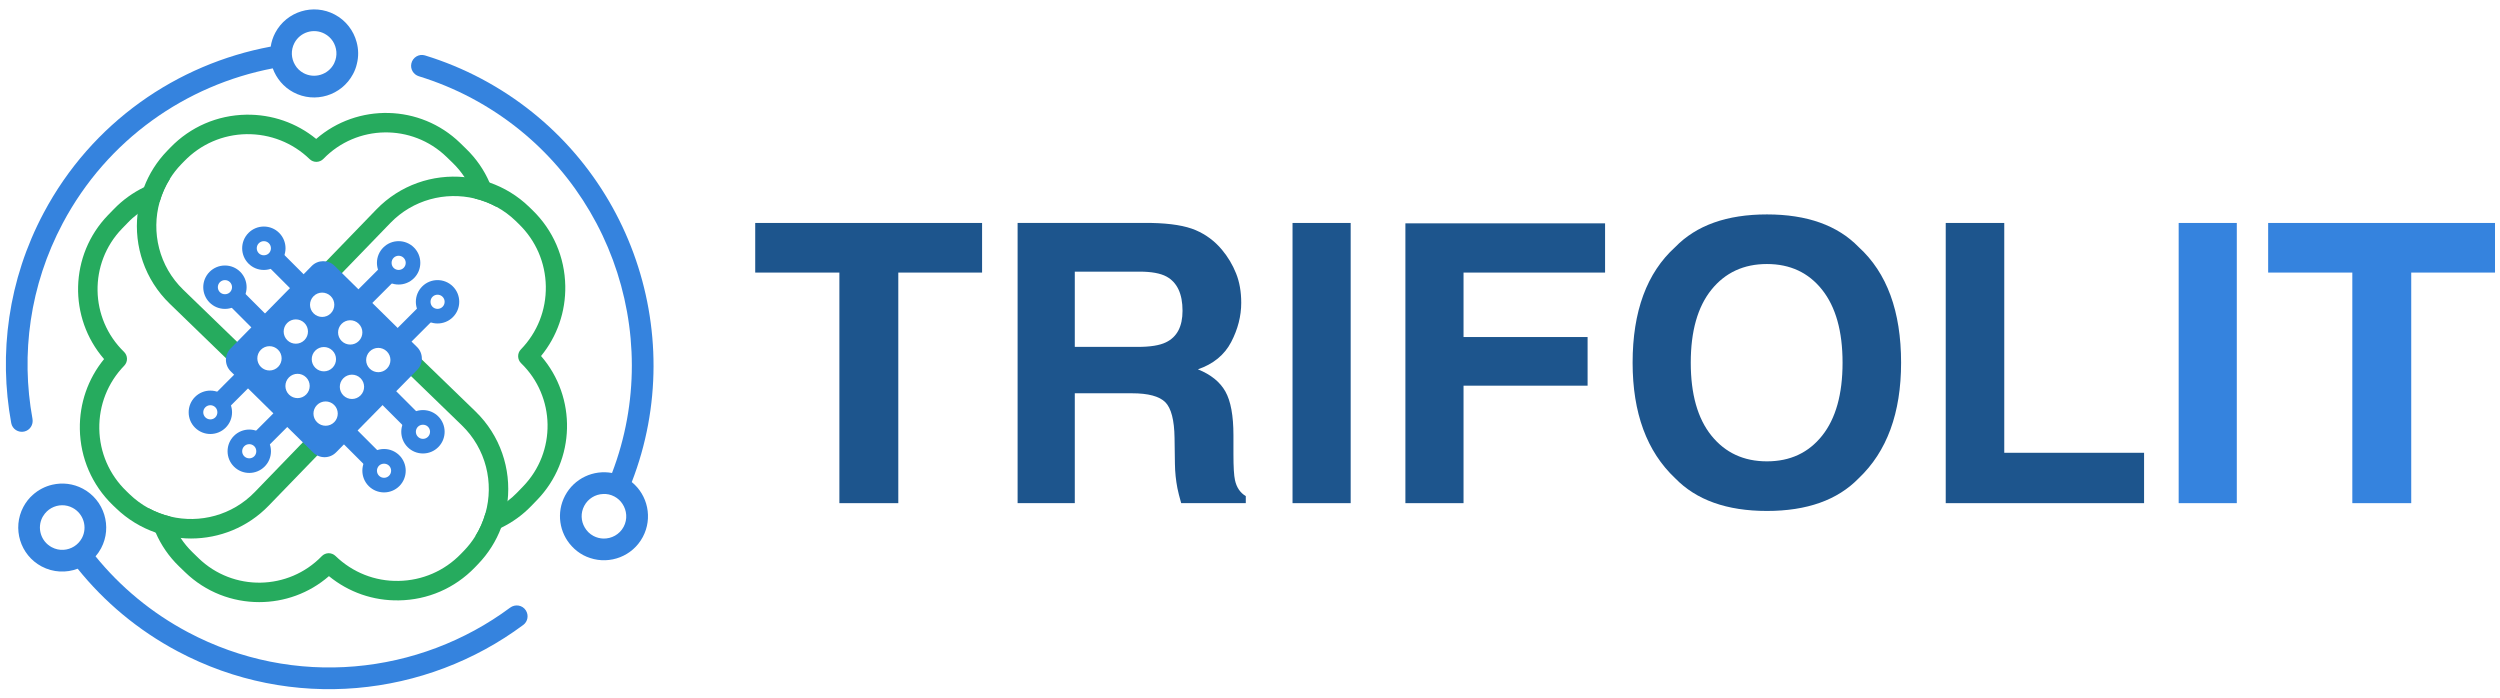
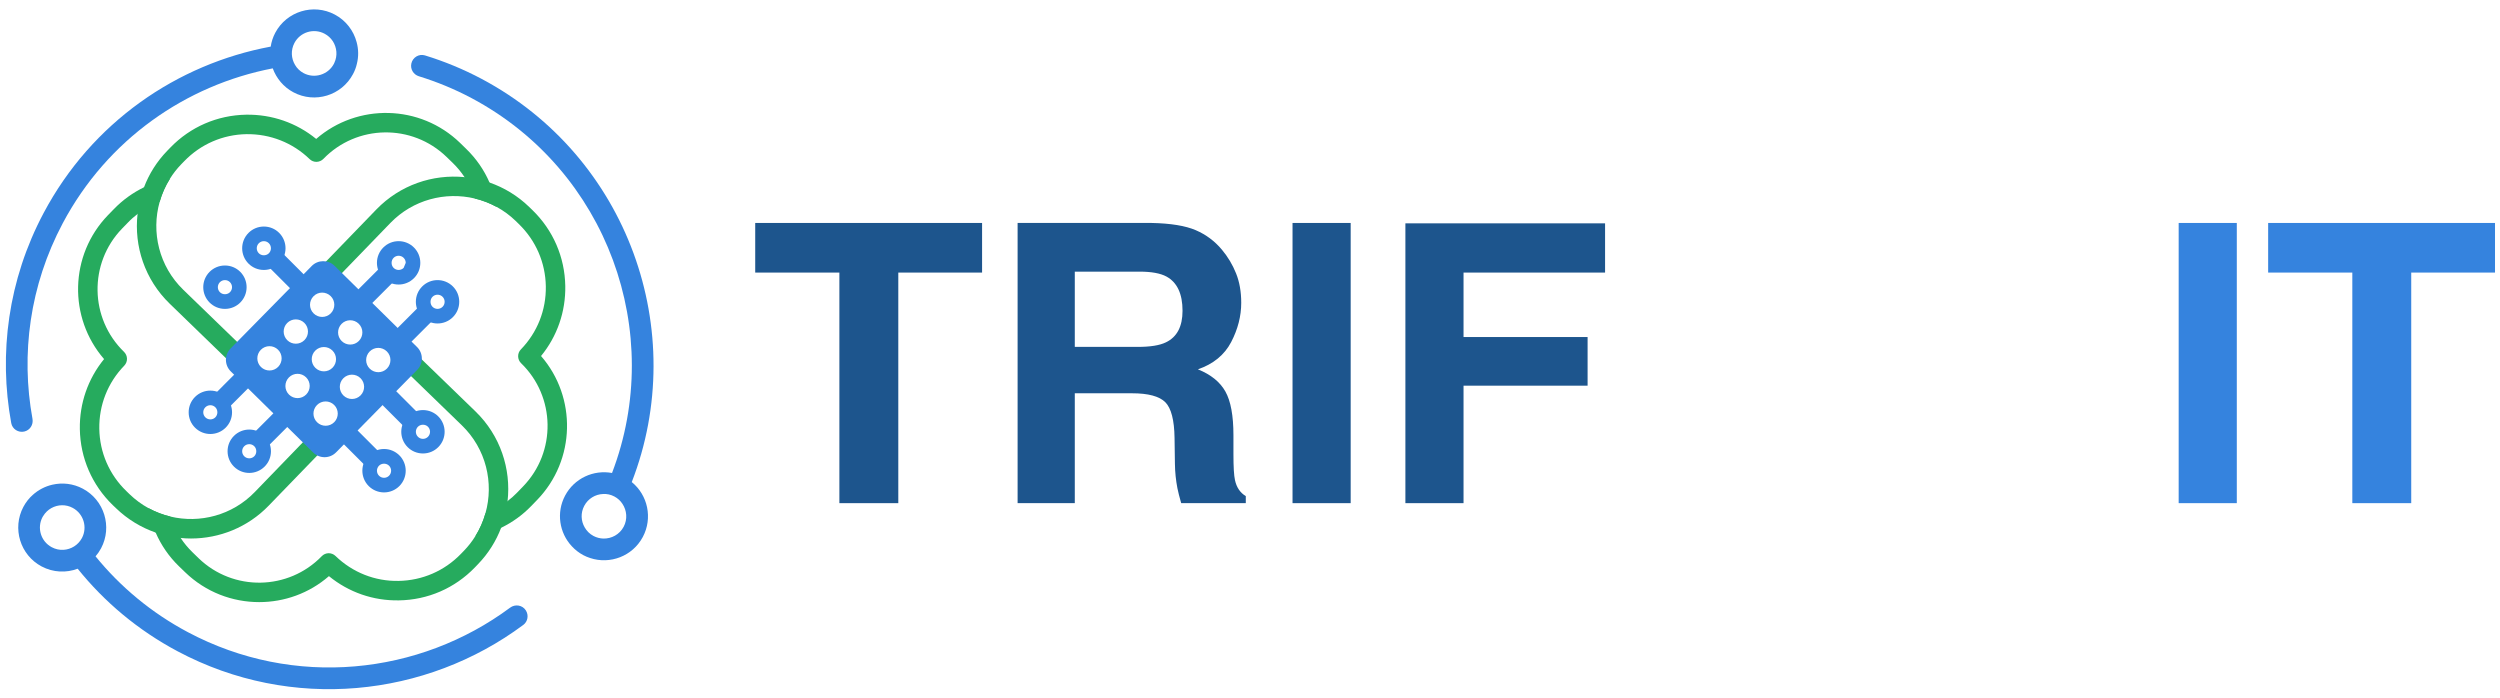
<svg xmlns="http://www.w3.org/2000/svg" width="240" height="67" viewBox="0 0 240 67" fill="none">
  <path d="M94.28 21.404V26.167H86.237V48.303H80.581V26.167H72.501V21.404H94.28Z" fill="#1D558D" />
  <path d="M114.792 22.098C115.781 22.523 116.621 23.15 117.309 23.978C117.877 24.659 118.329 25.413 118.66 26.24C118.993 27.068 119.158 28.01 119.158 29.07C119.158 30.346 118.836 31.602 118.193 32.837C117.548 34.071 116.483 34.945 114.999 35.456C116.24 35.955 117.119 36.663 117.636 37.582C118.152 38.5 118.41 39.902 118.41 41.787V43.596C118.41 44.824 118.459 45.658 118.559 46.095C118.708 46.789 119.053 47.3 119.596 47.628V48.303H113.394C113.225 47.709 113.102 47.227 113.03 46.862C112.885 46.108 112.804 45.336 112.793 44.545L112.757 42.043C112.733 40.329 112.437 39.185 111.869 38.612C111.299 38.042 110.23 37.755 108.668 37.755H103.18V48.303H97.69V21.404H110.55C112.387 21.441 113.803 21.673 114.792 22.098ZM103.18 26.077V33.302H109.227C110.427 33.302 111.328 33.157 111.929 32.864C112.992 32.355 113.523 31.343 113.523 29.835C113.523 28.205 113.008 27.11 111.981 26.549C111.403 26.235 110.537 26.077 109.383 26.077H103.18Z" fill="#1D558D" />
  <path d="M129.665 48.303H124.083V21.404H129.665V48.303Z" fill="#1D558D" />
  <path d="M134.918 21.441H154.087V26.167H140.499V32.355H152.409V37.025H140.499V48.303H134.918V21.441Z" fill="#1D558D" />
-   <path d="M178.436 45.913C176.406 48.005 173.469 49.051 169.626 49.051C165.784 49.051 162.848 48.005 160.818 45.913C158.093 43.345 156.731 39.646 156.731 34.818C156.731 29.89 158.093 26.193 160.818 23.722C162.848 21.629 165.784 20.584 169.626 20.584C173.469 20.584 176.406 21.629 178.436 23.722C181.148 26.193 182.505 29.89 182.505 34.818C182.505 39.646 181.148 43.345 178.436 45.913ZM174.925 41.824C176.232 40.183 176.886 37.847 176.886 34.818C176.886 31.801 176.232 29.467 174.925 27.819C173.617 26.171 171.853 25.346 169.626 25.346C167.402 25.346 165.626 26.167 164.3 27.809C162.975 29.452 162.313 31.788 162.313 34.818C162.313 37.847 162.975 40.183 164.3 41.824C165.626 43.467 167.402 44.289 169.626 44.289C171.853 44.289 173.617 43.467 174.925 41.824Z" fill="#1D558D" />
-   <path d="M186.79 21.404H192.409V43.467H205.831V48.303H186.79V21.404Z" fill="#1D558D" />
  <path d="M214.733 48.303H209.152V21.404H214.733V48.303Z" fill="#3583DE" />
  <path d="M239.521 21.404V26.167H231.478V48.303H225.823V26.167H217.743V21.404H239.521Z" fill="#3583DE" />
  <path d="M56.644 53.567C58.566 54.211 60.729 53.394 61.711 51.547C62.676 49.732 62.187 47.528 60.65 46.279C66.263 31.805 60.275 15.04 46.248 7.579C44.474 6.636 42.648 5.887 40.795 5.319C40.219 5.142 39.616 5.51 39.489 6.099L39.488 6.106C39.374 6.639 39.692 7.162 40.214 7.322C41.931 7.851 43.624 8.545 45.27 9.419C58.323 16.363 63.908 31.93 58.755 45.406C56.986 45.078 55.135 45.911 54.249 47.58C53.385 49.206 53.694 51.156 54.892 52.438C55.201 52.774 55.572 53.067 55.995 53.293C56.203 53.404 56.422 53.495 56.644 53.567ZM56.133 50.635C55.769 50.017 55.727 49.239 56.089 48.558C56.457 47.865 57.157 47.451 57.893 47.425C58.26 47.4 58.635 47.48 58.985 47.666C59.303 47.836 59.568 48.078 59.753 48.367C60.178 49.002 60.257 49.846 59.871 50.571C59.477 51.312 58.709 51.722 57.916 51.702C57.6 51.691 57.273 51.612 56.973 51.452C56.611 51.259 56.323 50.972 56.133 50.635Z" fill="#3583DE" />
  <path d="M7.458 54.597C10.009 57.772 13.234 60.495 17.055 62.527C28.001 68.349 40.894 66.94 50.239 59.989C50.671 59.665 50.774 59.056 50.482 58.6V58.598C50.153 58.083 49.461 57.971 48.971 58.335C40.254 64.806 28.236 66.114 18.031 60.686C14.517 58.817 11.543 56.323 9.173 53.409C9.379 53.172 9.555 52.912 9.706 52.631C10.796 50.576 10.013 48.01 7.952 46.914C7.02 46.419 5.987 46.309 5.018 46.533C4.336 46.691 3.689 47.023 3.161 47.497C2.795 47.815 2.485 48.209 2.244 48.661C1.152 50.716 1.935 53.282 3.99 54.375C5.106 54.969 6.366 55.009 7.458 54.597ZM4.082 49.64C4.102 49.603 4.123 49.566 4.145 49.539C4.54 48.884 5.233 48.512 5.954 48.503C6.301 48.499 6.651 48.582 6.976 48.755C8.017 49.309 8.419 50.609 7.866 51.652C7.862 51.658 7.862 51.658 7.858 51.665C7.494 52.337 6.816 52.739 6.101 52.784C5.718 52.807 5.329 52.727 4.968 52.533C3.924 51.98 3.529 50.683 4.082 49.64Z" fill="#3583DE" />
  <path d="M2.326 41.429C2.878 41.306 3.22 40.767 3.119 40.211C1.988 34.014 2.847 27.412 6.025 21.428C10.306 13.373 17.863 8.162 26.184 6.562C26.534 7.519 27.214 8.354 28.17 8.861C30.231 9.958 32.794 9.174 33.889 7.112C34.057 6.799 34.182 6.474 34.255 6.143C34.437 5.444 34.421 4.719 34.237 4.048C33.947 2.949 33.217 1.971 32.137 1.397C30.084 0.304 27.519 1.088 26.427 3.143C26.199 3.573 26.056 4.024 25.988 4.474C16.99 6.15 8.805 11.757 4.187 20.45C0.773 26.873 -0.141 33.962 1.078 40.617C1.183 41.191 1.757 41.557 2.326 41.429ZM28.321 6.227C27.951 5.606 27.905 4.818 28.26 4.134C28.264 4.128 28.264 4.128 28.267 4.121C28.821 3.078 30.117 2.683 31.159 3.236C31.485 3.409 31.75 3.652 31.941 3.943L31.946 3.946C32.338 4.555 32.424 5.341 32.097 6.032C32.086 6.065 32.068 6.102 32.051 6.133C31.496 7.176 30.191 7.576 29.148 7.022C28.793 6.832 28.508 6.555 28.321 6.227Z" fill="#3583DE" />
  <path d="M48.728 48.104C48.634 48.978 48.428 49.837 48.106 50.668C47.625 51.939 46.882 53.135 45.878 54.172L45.584 54.478C43.661 56.468 41.069 57.594 38.298 57.636C35.824 57.682 33.474 56.856 31.578 55.309C29.668 56.972 27.276 57.803 24.881 57.803C22.316 57.803 19.752 56.851 17.768 54.93L17.183 54.365C16.203 53.416 15.455 52.309 14.942 51.126C14.609 50.37 14.372 49.576 14.236 48.772C14.909 49.14 15.624 49.416 16.352 49.589C16.582 50.31 16.907 51.001 17.338 51.645H17.343C17.665 52.136 18.044 52.594 18.481 53.019L19.066 53.589C22.382 56.795 27.683 56.705 30.891 53.392C31.06 53.216 31.297 53.113 31.545 53.107C31.792 53.107 32.031 53.201 32.209 53.374C33.843 54.954 36 55.813 38.265 55.767C40.541 55.728 42.664 54.809 44.244 53.177L44.538 52.874C44.953 52.445 45.314 51.982 45.617 51.496H45.621C46.056 50.799 46.387 50.052 46.602 49.281C47.43 46.36 46.669 43.09 44.341 40.836L38.62 35.294L38.168 34.856L38.526 33.519H37.883L31.461 27.736L30.819 26.452L25.039 32.877C24.96 32.96 23.853 34.119 23.756 34.161C23.756 34.161 23.759 34.805 23.756 34.805C23.528 34.917 24.53 34.398 24.293 34.304C24.293 34.304 24.287 34.299 24.283 34.299C24.175 34.257 24.068 34.192 23.978 34.104C23.886 34.014 23.815 33.907 23.769 33.795C23.765 33.795 23.765 33.789 23.765 33.789C23.629 33.455 23.69 33.056 23.956 32.782L30.448 26.075C30.615 25.898 30.854 25.795 31.102 25.79C31.345 25.786 31.588 25.884 31.764 26.056L32.391 26.663L45.641 39.492C48.037 41.813 49.074 45.019 48.728 48.104Z" fill="#26AB5E" />
  <path d="M46.994 17.523C46.481 16.337 45.729 15.235 44.748 14.286L44.165 13.716C40.33 10.005 34.31 9.899 30.354 13.337C28.459 11.79 26.109 10.973 23.633 11.01C20.864 11.058 18.272 12.178 16.347 14.174L16.053 14.477C15.049 15.515 14.306 16.707 13.826 17.978C13.503 18.809 13.299 19.668 13.205 20.542C12.859 23.627 13.896 26.833 16.292 29.154L29.536 41.986L30.167 42.593C30.339 42.762 30.573 42.856 30.817 42.856H30.83C31.078 42.851 31.316 42.748 31.488 42.571L37.976 35.864C38.162 35.673 38.243 35.423 38.232 35.175L31.461 42.514L23.114 34.805L23.914 33.937L23.769 33.795C23.765 33.795 23.765 33.789 23.765 33.789L23.316 33.355L17.59 27.813C15.264 25.556 14.503 22.286 15.33 19.365C15.549 18.594 15.876 17.851 16.316 17.155C16.619 16.668 16.977 16.206 17.393 15.776L17.689 15.472C19.272 13.837 21.392 12.917 23.666 12.879C25.927 12.851 28.089 13.692 29.724 15.275C29.902 15.448 30.139 15.542 30.387 15.539C30.634 15.533 30.872 15.43 31.045 15.253C34.25 11.941 39.55 11.851 42.867 15.062L43.45 15.627C43.889 16.052 44.271 16.515 44.595 17.005C45.023 17.645 45.351 18.336 45.58 19.057C46.314 19.23 47.024 19.504 47.695 19.874C47.56 19.07 47.327 18.281 46.994 17.523Z" fill="#26AB5E" />
  <path d="M39.21 33.337L32.507 26.842C32.456 26.79 32.4 26.748 32.34 26.715C31.99 26.505 31.54 26.551 31.231 26.833L39.168 34.161L31.461 42.514L30.176 41.328L29.593 41.931L29.536 41.986L24.456 47.239C22.292 49.476 19.182 50.267 16.352 49.589C15.624 49.416 14.909 49.14 14.236 48.772C13.593 48.417 12.984 47.972 12.429 47.434L12.126 47.14C10.491 45.562 9.57 43.436 9.533 41.164C9.497 38.888 10.346 36.734 11.929 35.103C12.102 34.921 12.195 34.684 12.192 34.435C12.186 34.187 12.083 33.953 11.907 33.78C8.596 30.57 8.506 25.267 11.714 21.949L12.28 21.366C12.569 21.061 12.883 20.79 13.205 20.542C13.863 20.038 14.578 19.646 15.33 19.365C15.549 18.594 15.876 17.851 16.316 17.155C15.461 17.319 14.62 17.593 13.826 17.978C12.775 18.487 11.795 19.183 10.94 20.065L10.37 20.65C6.656 24.491 6.553 30.51 9.991 34.472C8.445 36.365 7.623 38.721 7.665 41.191C7.711 43.967 8.833 46.557 10.822 48.487L11.125 48.776C12.252 49.864 13.554 50.644 14.942 51.126C15.722 51.397 16.525 51.571 17.338 51.645H17.343C17.674 51.682 18.005 51.697 18.341 51.697C21.055 51.693 23.769 50.641 25.8 48.538L38.62 35.294L39.232 34.66C39.405 34.477 39.499 34.238 39.495 33.992C39.489 33.743 39.386 33.51 39.21 33.337Z" fill="#26AB5E" />
  <path d="M51.941 34.178C53.488 32.285 54.309 29.93 54.267 27.454C54.219 24.682 53.1 22.094 51.109 20.165L50.805 19.87C49.686 18.785 48.382 18.005 46.994 17.523C46.215 17.253 45.407 17.08 44.595 17.005C41.554 16.707 38.416 17.748 36.131 20.108L23.316 33.355L22.699 33.992C22.526 34.168 22.434 34.407 22.438 34.654C22.443 34.902 22.546 35.142 22.723 35.314L29.426 41.804C29.475 41.855 29.532 41.898 29.593 41.931C29.942 42.146 30.395 42.1 30.703 41.813L23.114 34.805L30.819 26.452L31.757 27.317L32.34 26.715L32.391 26.663L37.476 21.406C39.638 19.17 42.749 18.379 45.58 19.057C46.314 19.23 47.024 19.504 47.695 19.874C48.345 20.229 48.952 20.674 49.507 21.211L49.807 21.506C51.441 23.09 52.361 25.21 52.399 27.486C52.436 29.763 51.587 31.911 50.002 33.547C49.829 33.725 49.737 33.962 49.741 34.211C49.746 34.459 49.847 34.696 50.026 34.869C53.337 38.075 53.425 43.384 50.217 46.697L49.653 47.28C49.362 47.585 49.05 47.856 48.728 48.102C48.073 48.608 47.355 49 46.602 49.281C46.387 50.052 46.056 50.799 45.621 51.496C46.476 51.327 47.312 51.051 48.106 50.668C49.162 50.159 50.144 49.463 50.996 48.581L51.563 47.995C55.275 44.158 55.378 38.136 51.941 34.178Z" fill="#26AB5E" />
  <path d="M28.755 28.58L25.421 25.247L26.743 23.925L30.075 27.258L28.755 28.58Z" fill="#3583DE" />
  <path d="M25.33 25.915C24.774 25.915 24.25 25.7 23.857 25.306C23.046 24.493 23.046 23.172 23.857 22.359C24.25 21.965 24.774 21.748 25.33 21.748C25.887 21.748 26.409 21.965 26.802 22.359C27.613 23.172 27.613 24.493 26.802 25.306C26.409 25.7 25.887 25.915 25.33 25.915ZM25.33 23.152C25.148 23.152 24.977 23.222 24.848 23.351C24.583 23.616 24.583 24.05 24.848 24.315C25.105 24.572 25.554 24.572 25.811 24.315C26.076 24.05 26.076 23.616 25.811 23.351C25.683 23.222 25.512 23.152 25.33 23.152Z" fill="#3583DE" />
-   <path d="M25.017 32.318L21.686 28.985L23.008 27.664L26.339 30.997L25.017 32.318Z" fill="#3583DE" />
  <path d="M21.594 29.654C21.037 29.654 20.515 29.437 20.121 29.044C19.31 28.233 19.31 26.91 20.121 26.097C20.515 25.705 21.037 25.488 21.594 25.488C22.149 25.488 22.673 25.705 23.066 26.097C23.877 26.91 23.877 28.233 23.066 29.044C22.673 29.437 22.149 29.654 21.594 29.654ZM21.594 26.89C21.412 26.89 21.241 26.96 21.112 27.088C20.847 27.355 20.847 27.787 21.112 28.052C21.369 28.31 21.818 28.31 22.076 28.052C22.34 27.787 22.34 27.355 22.076 27.088C21.947 26.96 21.776 26.89 21.594 26.89Z" fill="#3583DE" />
  <path d="M37.259 32.399L40.591 29.064L41.913 30.387L38.581 33.72L37.259 32.399Z" fill="#3583DE" />
  <path d="M39.922 28.972C39.922 28.415 40.139 27.892 40.532 27.499C41.344 26.687 42.665 26.687 43.477 27.499C43.871 27.892 44.086 28.415 44.086 28.972C44.086 29.529 43.871 30.052 43.477 30.445C42.665 31.257 41.344 31.257 40.532 30.445C40.139 30.052 39.922 29.529 39.922 28.972ZM42.685 28.972C42.685 28.79 42.615 28.619 42.486 28.49C42.221 28.225 41.788 28.225 41.523 28.49C41.266 28.748 41.266 29.196 41.523 29.454C41.788 29.719 42.221 29.719 42.486 29.454C42.615 29.325 42.685 29.154 42.685 28.972Z" fill="#3583DE" />
  <path d="M33.524 28.659L36.855 25.326L38.175 26.647L34.844 29.982L33.524 28.659Z" fill="#3583DE" />
-   <path d="M36.186 25.234C36.186 24.677 36.403 24.154 36.796 23.761C37.607 22.948 38.929 22.948 39.74 23.761C40.133 24.154 40.35 24.677 40.35 25.234C40.35 25.79 40.133 26.314 39.74 26.706C38.929 27.519 37.607 27.519 36.796 26.708C36.403 26.314 36.186 25.79 36.186 25.234ZM38.949 25.234C38.949 25.052 38.879 24.881 38.75 24.752C38.484 24.486 38.052 24.486 37.787 24.752C37.528 25.01 37.53 25.459 37.787 25.716C38.052 25.981 38.484 25.981 38.75 25.716C38.879 25.587 38.949 25.416 38.949 25.234Z" fill="#3583DE" />
+   <path d="M36.186 25.234C36.186 24.677 36.403 24.154 36.796 23.761C37.607 22.948 38.929 22.948 39.74 23.761C40.133 24.154 40.35 24.677 40.35 25.234C40.35 25.79 40.133 26.314 39.74 26.706C38.929 27.519 37.607 27.519 36.796 26.708C36.403 26.314 36.186 25.79 36.186 25.234ZM38.949 25.234C38.949 25.052 38.879 24.881 38.75 24.752C38.484 24.486 38.052 24.486 37.787 24.752C37.528 25.01 37.53 25.459 37.787 25.716C38.052 25.981 38.484 25.981 38.75 25.716Z" fill="#3583DE" />
  <path d="M33.443 40.441L36.776 43.774L35.454 45.095L32.123 41.762L33.443 40.441Z" fill="#3583DE" />
  <path d="M36.868 43.104C37.423 43.104 37.947 43.322 38.34 43.715C39.151 44.526 39.151 45.849 38.34 46.662C37.947 47.054 37.423 47.271 36.868 47.271C36.311 47.271 35.789 47.054 35.395 46.662C34.584 45.849 34.584 44.526 35.395 43.715C35.789 43.322 36.311 43.104 36.868 43.104ZM36.868 45.869C37.05 45.869 37.221 45.799 37.349 45.67C37.614 45.404 37.614 44.971 37.349 44.707C37.092 44.449 36.644 44.449 36.386 44.707C36.121 44.971 36.121 45.404 36.386 45.67C36.515 45.799 36.686 45.869 36.868 45.869Z" fill="#3583DE" />
  <path d="M37.18 36.703L40.512 40.036L39.19 41.357L35.858 38.024L37.18 36.703Z" fill="#3583DE" />
  <path d="M40.604 39.367C41.161 39.367 41.683 39.584 42.076 39.977C42.887 40.789 42.887 42.111 42.076 42.922C41.683 43.316 41.161 43.533 40.604 43.533C40.048 43.533 39.524 43.316 39.131 42.922C38.32 42.111 38.32 40.789 39.131 39.977C39.524 39.584 40.048 39.367 40.604 39.367ZM40.604 42.131C40.786 42.131 40.957 42.06 41.085 41.931C41.35 41.666 41.35 41.234 41.085 40.967C40.828 40.709 40.379 40.711 40.122 40.967C39.857 41.234 39.857 41.666 40.122 41.931C40.251 42.06 40.422 42.131 40.604 42.131Z" fill="#3583DE" />
  <path d="M24.938 36.155L21.607 39.488L20.285 38.167L23.616 34.834L24.938 36.155Z" fill="#3583DE" />
  <path d="M22.276 39.582C22.276 40.137 22.059 40.66 21.666 41.053C20.853 41.867 19.533 41.867 18.72 41.053C18.327 40.662 18.112 40.137 18.112 39.582C18.112 39.025 18.327 38.502 18.72 38.108C19.533 37.295 20.853 37.295 21.666 38.108C22.059 38.502 22.276 39.025 22.276 39.582ZM19.513 39.582C19.513 39.764 19.582 39.935 19.711 40.062C19.978 40.329 20.41 40.329 20.674 40.064V40.062C20.932 39.804 20.932 39.356 20.674 39.1C20.41 38.833 19.978 38.833 19.711 39.1C19.582 39.229 19.513 39.4 19.513 39.582Z" fill="#3583DE" />
  <path d="M28.674 39.893L25.342 43.228L24.022 41.905L27.354 38.572L28.674 39.893Z" fill="#3583DE" />
  <path d="M26.012 43.32C26.012 43.877 25.795 44.4 25.401 44.793C24.59 45.604 23.269 45.604 22.458 44.793C22.064 44.4 21.847 43.877 21.847 43.32C21.847 42.762 22.064 42.24 22.458 41.846C23.269 41.035 24.59 41.035 25.401 41.846C25.795 42.24 26.012 42.762 26.012 43.32ZM23.248 43.32C23.248 43.502 23.318 43.673 23.447 43.802C23.713 44.066 24.146 44.066 24.41 43.802C24.669 43.544 24.668 43.095 24.41 42.838C24.146 42.573 23.713 42.573 23.447 42.838C23.318 42.967 23.248 43.138 23.248 43.32Z" fill="#3583DE" />
  <path d="M40.034 33.311L32.119 25.519C31.509 24.918 30.525 24.925 29.924 25.536L22.134 33.457C21.533 34.067 21.542 35.051 22.153 35.653L30.067 43.445C30.68 44.046 31.661 44.039 32.262 43.428L40.052 35.508C40.653 34.897 40.646 33.913 40.034 33.311ZM25.052 35.232C24.592 34.779 24.587 34.041 25.039 33.582C25.491 33.122 26.23 33.116 26.688 33.569C27.148 34.021 27.153 34.759 26.703 35.219C26.251 35.679 25.512 35.684 25.052 35.232ZM27.582 32.662C27.122 32.209 27.115 31.47 27.567 31.01C28.019 30.55 28.758 30.545 29.218 30.997C29.676 31.45 29.683 32.189 29.231 32.647C28.779 33.107 28.039 33.113 27.582 32.662ZM30.11 30.09C29.65 29.638 29.644 28.898 30.097 28.44C30.547 27.98 31.286 27.975 31.746 28.426C32.205 28.878 32.211 29.618 31.759 30.078C31.306 30.537 30.569 30.543 30.11 30.09ZM27.747 37.884C27.288 37.433 27.282 36.694 27.734 36.234C28.185 35.774 28.924 35.769 29.383 36.221C29.843 36.674 29.849 37.411 29.396 37.871C28.944 38.331 28.207 38.337 27.747 37.884ZM30.275 35.314C29.815 34.862 29.81 34.122 30.262 33.663C30.714 33.205 31.452 33.197 31.911 33.65C32.371 34.102 32.376 34.842 31.924 35.301C31.474 35.76 30.735 35.767 30.275 35.314ZM32.803 32.743C32.345 32.29 32.338 31.553 32.79 31.093C33.242 30.633 33.981 30.628 34.439 31.08C34.899 31.531 34.904 32.27 34.454 32.73C34.002 33.19 33.263 33.195 32.803 32.743ZM30.441 40.538C29.981 40.086 29.975 39.346 30.428 38.887C30.88 38.427 31.619 38.421 32.077 38.874C32.536 39.326 32.542 40.066 32.091 40.524C31.639 40.984 30.9 40.989 30.441 40.538ZM32.97 37.967C32.511 37.514 32.505 36.775 32.956 36.317C33.408 35.857 34.147 35.852 34.606 36.302C35.066 36.755 35.072 37.494 34.619 37.954C34.167 38.414 33.428 38.419 32.97 37.967ZM35.498 35.395C35.038 34.945 35.033 34.205 35.485 33.745C35.938 33.285 36.675 33.28 37.134 33.733C37.594 34.183 37.599 34.923 37.147 35.383C36.697 35.842 35.958 35.848 35.498 35.395Z" fill="#3583DE" />
</svg>